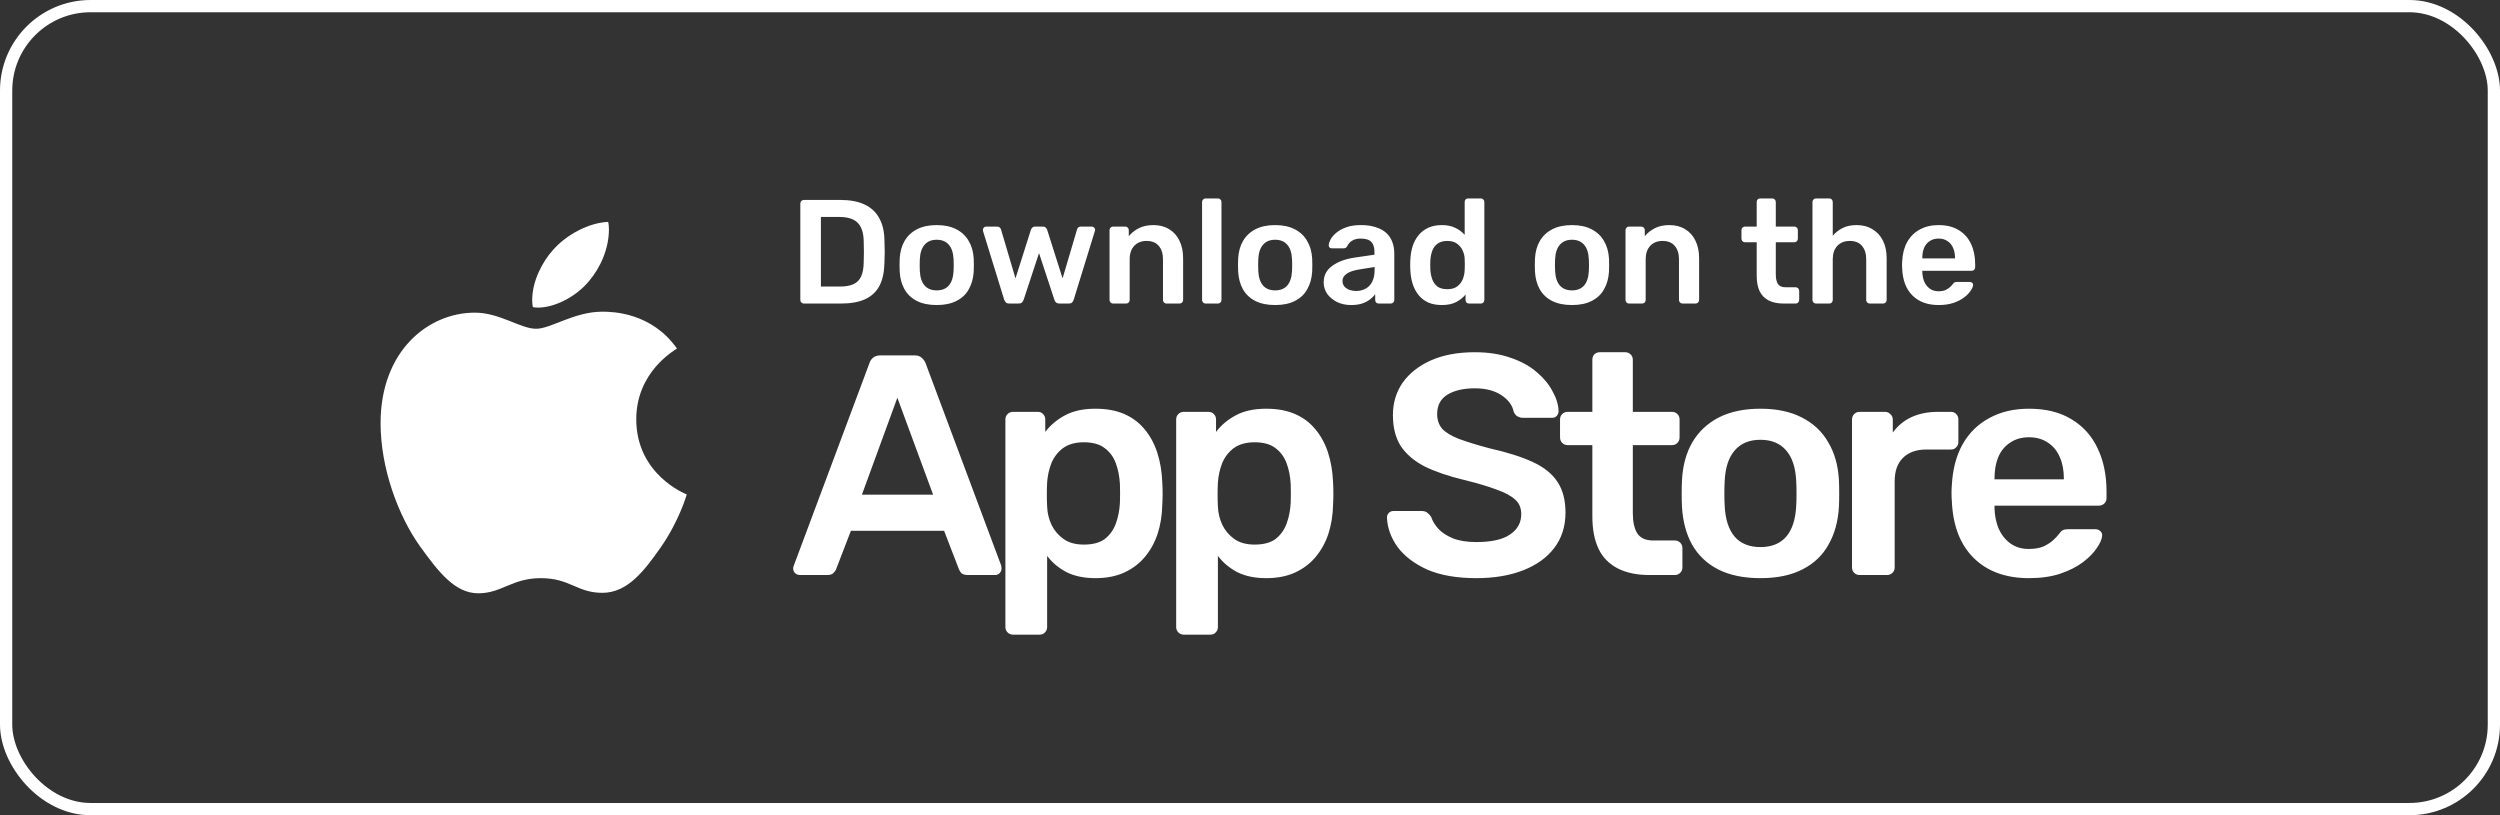
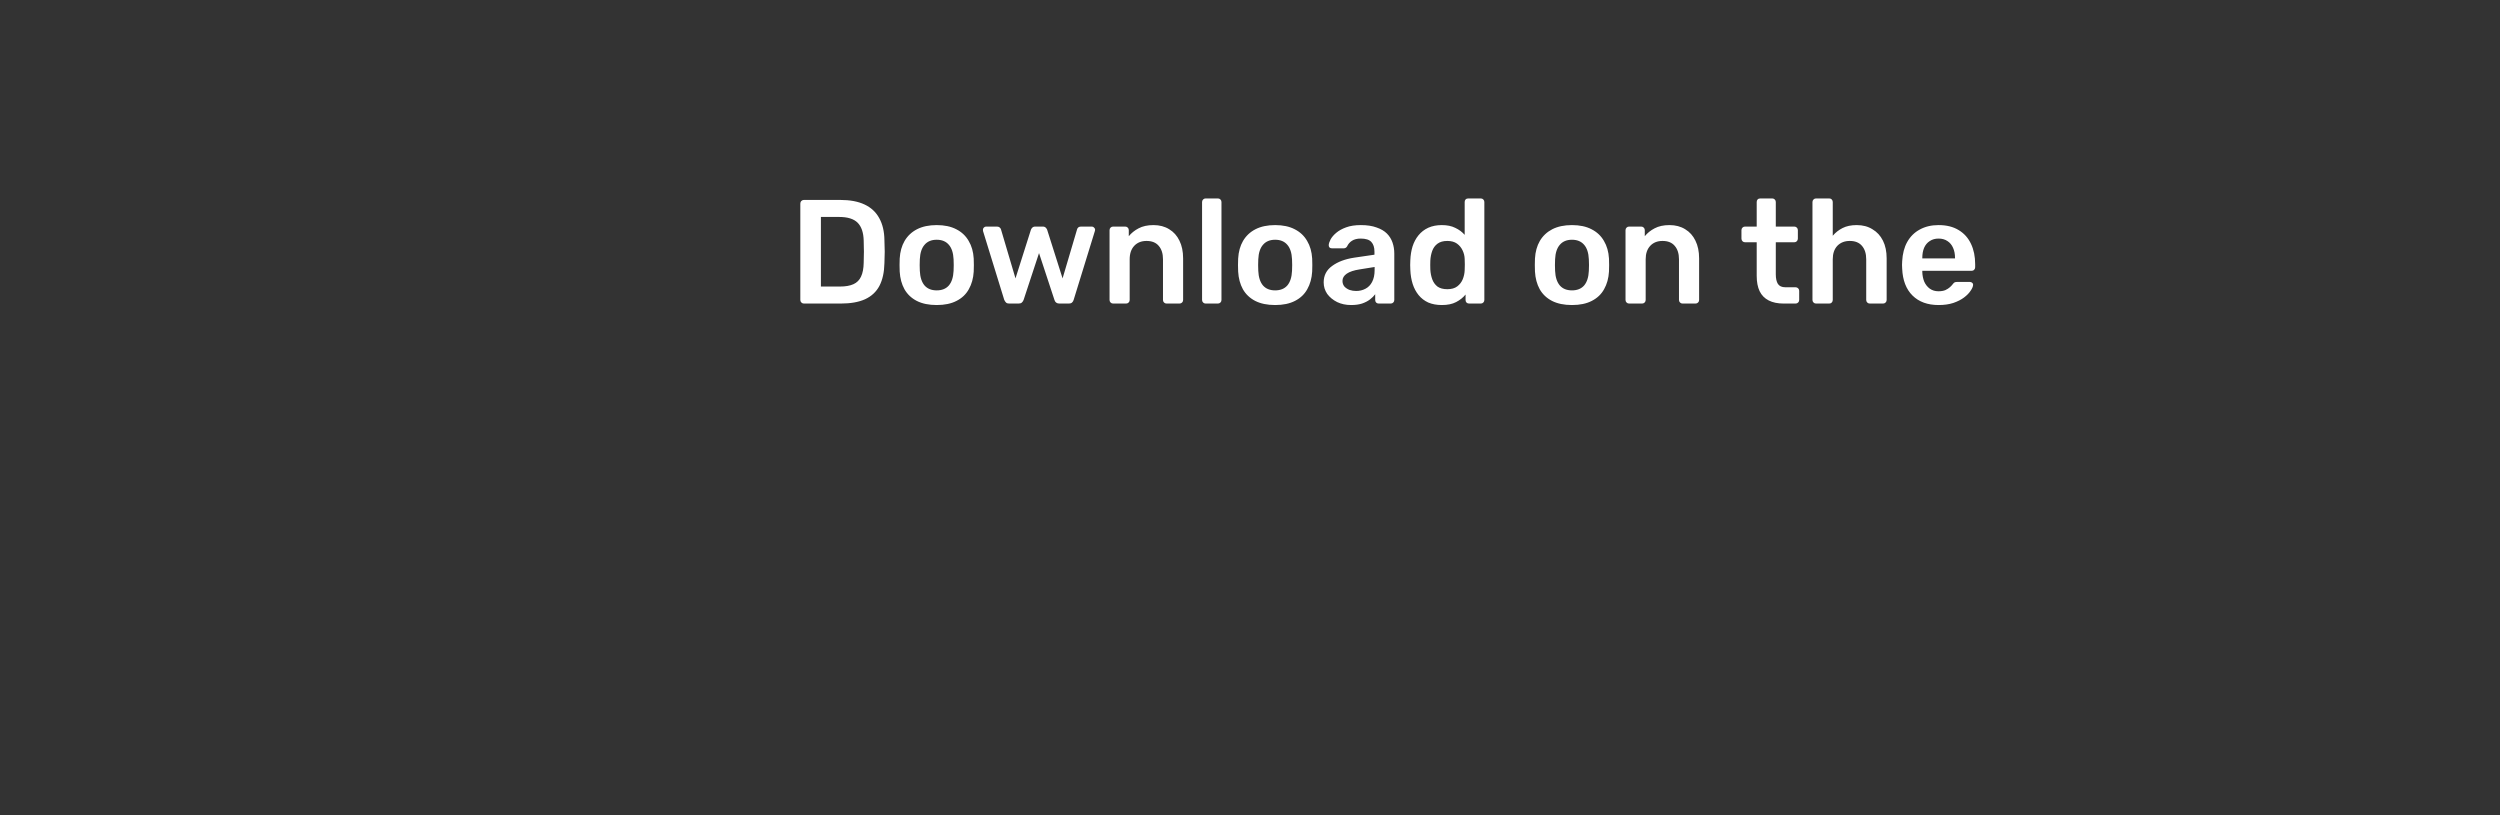
<svg xmlns="http://www.w3.org/2000/svg" width="138" height="45" viewBox="0 0 138 45" fill="none">
  <rect x="0" y="0" width="138" height="45" fill="#333333" stroke="none" />
-   <rect x="0.338" y="0.338" width="137.324" height="44.324" rx="4.662" stroke="white" stroke-width="0.676" />
-   <path d="M37.368 19.239C37.248 19.331 35.122 20.514 35.122 23.145C35.122 26.187 37.827 27.264 37.908 27.29C37.895 27.356 37.478 28.765 36.482 30.2C35.593 31.463 34.665 32.724 33.254 32.724C31.842 32.724 31.479 31.914 29.849 31.914C28.261 31.914 27.696 32.75 26.405 32.75C25.114 32.75 24.213 31.582 23.177 30.146C21.977 28.461 21.008 25.843 21.008 23.358C21.008 19.372 23.632 17.258 26.214 17.258C27.586 17.258 28.73 18.148 29.592 18.148C30.412 18.148 31.691 17.205 33.252 17.205C33.843 17.205 35.969 17.258 37.368 19.239ZM32.511 15.518C33.156 14.761 33.613 13.711 33.613 12.662C33.613 12.516 33.6 12.368 33.573 12.249C32.523 12.289 31.273 12.941 30.52 13.804C29.928 14.468 29.376 15.518 29.376 16.582C29.376 16.742 29.403 16.902 29.415 16.953C29.482 16.965 29.59 16.98 29.698 16.98C30.64 16.98 31.825 16.356 32.511 15.518Z" fill="white" />
  <path d="M44.375 16.756C44.32 16.756 44.274 16.737 44.236 16.699C44.197 16.661 44.178 16.615 44.178 16.56V11.24C44.178 11.18 44.197 11.131 44.236 11.093C44.274 11.055 44.32 11.036 44.375 11.036H46.369C46.919 11.036 47.371 11.12 47.725 11.289C48.085 11.458 48.354 11.709 48.534 12.041C48.719 12.373 48.815 12.779 48.82 13.259C48.831 13.498 48.837 13.711 48.837 13.896C48.837 14.081 48.831 14.291 48.82 14.525C48.809 15.032 48.717 15.451 48.542 15.784C48.368 16.111 48.104 16.356 47.75 16.519C47.401 16.677 46.954 16.756 46.409 16.756H44.375ZM45.314 15.817H46.369C46.674 15.817 46.922 15.773 47.112 15.686C47.303 15.599 47.442 15.46 47.529 15.269C47.622 15.073 47.671 14.817 47.676 14.501C47.682 14.337 47.684 14.196 47.684 14.076C47.69 13.951 47.69 13.828 47.684 13.708C47.684 13.583 47.682 13.441 47.676 13.283C47.665 12.836 47.553 12.507 47.341 12.294C47.129 12.082 46.791 11.976 46.328 11.976H45.314V15.817ZM51.706 16.838C51.27 16.838 50.902 16.762 50.603 16.609C50.309 16.457 50.083 16.241 49.925 15.964C49.772 15.686 49.685 15.362 49.663 14.991C49.657 14.893 49.655 14.773 49.655 14.632C49.655 14.49 49.657 14.37 49.663 14.272C49.685 13.896 49.775 13.572 49.933 13.3C50.096 13.022 50.325 12.806 50.619 12.654C50.919 12.501 51.281 12.425 51.706 12.425C52.131 12.425 52.49 12.501 52.785 12.654C53.084 12.806 53.313 13.022 53.471 13.3C53.635 13.572 53.727 13.896 53.749 14.272C53.755 14.37 53.757 14.49 53.757 14.632C53.757 14.773 53.755 14.893 53.749 14.991C53.727 15.362 53.637 15.686 53.479 15.964C53.327 16.241 53.101 16.457 52.801 16.609C52.507 16.762 52.142 16.838 51.706 16.838ZM51.706 16.029C51.995 16.029 52.218 15.939 52.376 15.759C52.534 15.574 52.621 15.304 52.638 14.95C52.643 14.869 52.646 14.762 52.646 14.632C52.646 14.501 52.643 14.395 52.638 14.313C52.621 13.959 52.534 13.692 52.376 13.512C52.218 13.327 51.995 13.234 51.706 13.234C51.417 13.234 51.194 13.327 51.036 13.512C50.878 13.692 50.791 13.959 50.774 14.313C50.769 14.395 50.766 14.501 50.766 14.632C50.766 14.762 50.769 14.869 50.774 14.95C50.791 15.304 50.878 15.574 51.036 15.759C51.194 15.939 51.417 16.029 51.706 16.029ZM55.703 16.756C55.627 16.756 55.57 16.737 55.532 16.699C55.494 16.661 55.461 16.612 55.434 16.552L54.265 12.76C54.26 12.733 54.257 12.708 54.257 12.687C54.257 12.638 54.273 12.597 54.306 12.564C54.344 12.526 54.385 12.507 54.428 12.507H55.033C55.099 12.507 55.15 12.526 55.188 12.564C55.227 12.597 55.248 12.629 55.254 12.662L56.055 15.367L56.905 12.687C56.916 12.649 56.94 12.61 56.978 12.572C57.016 12.529 57.074 12.507 57.15 12.507H57.558C57.635 12.507 57.692 12.529 57.73 12.572C57.768 12.61 57.793 12.649 57.804 12.687L58.654 15.367L59.454 12.662C59.46 12.629 59.479 12.597 59.512 12.564C59.55 12.526 59.602 12.507 59.667 12.507H60.272C60.321 12.507 60.361 12.526 60.394 12.564C60.432 12.597 60.451 12.638 60.451 12.687C60.451 12.708 60.446 12.733 60.435 12.76L59.266 16.552C59.25 16.612 59.22 16.661 59.176 16.699C59.138 16.737 59.081 16.756 59.005 16.756H58.474C58.403 16.756 58.343 16.737 58.294 16.699C58.25 16.661 58.22 16.612 58.204 16.552L57.354 13.97L56.504 16.552C56.482 16.612 56.45 16.661 56.406 16.699C56.368 16.737 56.308 16.756 56.226 16.756H55.703ZM61.443 16.756C61.388 16.756 61.342 16.737 61.304 16.699C61.266 16.661 61.247 16.615 61.247 16.56V12.703C61.247 12.649 61.266 12.602 61.304 12.564C61.342 12.526 61.388 12.507 61.443 12.507H62.113C62.167 12.507 62.214 12.526 62.252 12.564C62.29 12.602 62.309 12.649 62.309 12.703V13.038C62.451 12.864 62.63 12.719 62.848 12.605C63.072 12.485 63.347 12.425 63.674 12.425C64.006 12.425 64.295 12.501 64.54 12.654C64.785 12.801 64.973 13.011 65.104 13.283C65.24 13.556 65.308 13.883 65.308 14.264V16.56C65.308 16.615 65.289 16.661 65.251 16.699C65.213 16.737 65.166 16.756 65.112 16.756H64.393C64.338 16.756 64.292 16.737 64.254 16.699C64.216 16.661 64.197 16.615 64.197 16.56V14.313C64.197 13.997 64.118 13.749 63.96 13.569C63.807 13.389 63.584 13.3 63.29 13.3C63.006 13.3 62.78 13.389 62.611 13.569C62.443 13.749 62.358 13.997 62.358 14.313V16.56C62.358 16.615 62.339 16.661 62.301 16.699C62.263 16.737 62.216 16.756 62.162 16.756H61.443ZM66.55 16.756C66.496 16.756 66.45 16.737 66.412 16.699C66.374 16.661 66.354 16.615 66.354 16.56V11.15C66.354 11.096 66.374 11.05 66.412 11.011C66.45 10.973 66.496 10.954 66.55 10.954H67.229C67.283 10.954 67.33 10.973 67.368 11.011C67.406 11.05 67.425 11.096 67.425 11.15V16.56C67.425 16.615 67.406 16.661 67.368 16.699C67.33 16.737 67.283 16.756 67.229 16.756H66.55ZM70.388 16.838C69.953 16.838 69.585 16.762 69.285 16.609C68.991 16.457 68.765 16.241 68.607 15.964C68.454 15.686 68.367 15.362 68.346 14.991C68.34 14.893 68.337 14.773 68.337 14.632C68.337 14.49 68.34 14.37 68.346 14.272C68.367 13.896 68.457 13.572 68.615 13.3C68.779 13.022 69.007 12.806 69.302 12.654C69.601 12.501 69.964 12.425 70.388 12.425C70.814 12.425 71.173 12.501 71.467 12.654C71.767 12.806 71.996 13.022 72.154 13.3C72.317 13.572 72.41 13.896 72.432 14.272C72.437 14.37 72.44 14.49 72.44 14.632C72.44 14.773 72.437 14.893 72.432 14.991C72.41 15.362 72.32 15.686 72.162 15.964C72.009 16.241 71.783 16.457 71.484 16.609C71.189 16.762 70.824 16.838 70.388 16.838ZM70.388 16.029C70.677 16.029 70.901 15.939 71.059 15.759C71.217 15.574 71.304 15.304 71.32 14.95C71.326 14.869 71.328 14.762 71.328 14.632C71.328 14.501 71.326 14.395 71.32 14.313C71.304 13.959 71.217 13.692 71.059 13.512C70.901 13.327 70.677 13.234 70.388 13.234C70.1 13.234 69.876 13.327 69.718 13.512C69.56 13.692 69.473 13.959 69.457 14.313C69.451 14.395 69.449 14.501 69.449 14.632C69.449 14.762 69.451 14.869 69.457 14.95C69.473 15.304 69.56 15.574 69.718 15.759C69.876 15.939 70.1 16.029 70.388 16.029ZM74.579 16.838C74.296 16.838 74.04 16.784 73.811 16.675C73.582 16.56 73.4 16.41 73.263 16.225C73.133 16.035 73.067 15.822 73.067 15.588C73.067 15.206 73.223 14.904 73.533 14.681C73.844 14.452 74.25 14.299 74.751 14.223L75.87 14.059V13.888C75.87 13.659 75.813 13.482 75.699 13.357C75.584 13.231 75.388 13.169 75.11 13.169C74.914 13.169 74.754 13.21 74.628 13.291C74.508 13.368 74.418 13.471 74.359 13.602C74.315 13.673 74.252 13.708 74.171 13.708H73.525C73.465 13.708 73.419 13.692 73.386 13.659C73.359 13.626 73.345 13.583 73.345 13.528C73.351 13.441 73.386 13.335 73.451 13.21C73.522 13.084 73.626 12.964 73.762 12.85C73.904 12.73 74.086 12.629 74.309 12.548C74.533 12.466 74.803 12.425 75.118 12.425C75.462 12.425 75.751 12.469 75.985 12.556C76.225 12.638 76.415 12.749 76.557 12.891C76.698 13.033 76.802 13.199 76.867 13.389C76.933 13.58 76.965 13.782 76.965 13.994V16.56C76.965 16.615 76.946 16.661 76.908 16.699C76.87 16.737 76.824 16.756 76.769 16.756H76.107C76.047 16.756 75.998 16.737 75.96 16.699C75.928 16.661 75.911 16.615 75.911 16.56V16.241C75.84 16.34 75.745 16.435 75.625 16.527C75.505 16.62 75.358 16.696 75.184 16.756C75.015 16.811 74.814 16.838 74.579 16.838ZM74.857 16.062C75.048 16.062 75.219 16.021 75.372 15.939C75.53 15.857 75.653 15.732 75.74 15.563C75.832 15.389 75.879 15.171 75.879 14.909V14.738L75.061 14.869C74.74 14.918 74.5 14.997 74.342 15.106C74.184 15.214 74.105 15.348 74.105 15.506C74.105 15.626 74.141 15.729 74.211 15.817C74.288 15.898 74.383 15.961 74.498 16.005C74.612 16.043 74.732 16.062 74.857 16.062ZM79.591 16.838C79.308 16.838 79.057 16.792 78.839 16.699C78.627 16.601 78.45 16.465 78.308 16.291C78.166 16.116 78.057 15.912 77.981 15.678C77.905 15.438 77.861 15.176 77.85 14.893C77.845 14.795 77.842 14.708 77.842 14.632C77.842 14.55 77.845 14.46 77.85 14.362C77.861 14.089 77.902 13.836 77.973 13.602C78.049 13.368 78.158 13.163 78.3 12.989C78.447 12.809 78.627 12.67 78.839 12.572C79.057 12.474 79.308 12.425 79.591 12.425C79.885 12.425 80.133 12.477 80.335 12.58C80.542 12.678 80.713 12.806 80.85 12.964V11.15C80.85 11.096 80.866 11.05 80.899 11.011C80.937 10.973 80.986 10.954 81.046 10.954H81.74C81.795 10.954 81.841 10.973 81.879 11.011C81.917 11.05 81.936 11.096 81.936 11.15V16.56C81.936 16.615 81.917 16.661 81.879 16.699C81.841 16.737 81.795 16.756 81.74 16.756H81.095C81.035 16.756 80.986 16.737 80.948 16.699C80.915 16.661 80.899 16.615 80.899 16.56V16.258C80.762 16.427 80.588 16.566 80.376 16.675C80.169 16.784 79.907 16.838 79.591 16.838ZM79.893 15.964C80.122 15.964 80.305 15.912 80.441 15.808C80.577 15.705 80.678 15.574 80.743 15.416C80.809 15.253 80.844 15.086 80.85 14.918C80.855 14.82 80.858 14.716 80.858 14.607C80.858 14.493 80.855 14.386 80.85 14.288C80.844 14.125 80.806 13.97 80.735 13.823C80.664 13.67 80.561 13.545 80.425 13.447C80.288 13.349 80.111 13.3 79.893 13.3C79.665 13.3 79.482 13.351 79.346 13.455C79.215 13.553 79.12 13.684 79.06 13.847C79 14.011 78.965 14.19 78.954 14.386C78.948 14.55 78.948 14.713 78.954 14.877C78.965 15.073 79 15.253 79.06 15.416C79.12 15.58 79.215 15.713 79.346 15.817C79.482 15.915 79.665 15.964 79.893 15.964ZM86.773 16.838C86.337 16.838 85.969 16.762 85.669 16.609C85.375 16.457 85.149 16.241 84.991 15.964C84.839 15.686 84.751 15.362 84.73 14.991C84.724 14.893 84.722 14.773 84.722 14.632C84.722 14.49 84.724 14.37 84.73 14.272C84.751 13.896 84.841 13.572 84.999 13.3C85.163 13.022 85.392 12.806 85.686 12.654C85.986 12.501 86.348 12.425 86.773 12.425C87.198 12.425 87.557 12.501 87.851 12.654C88.151 12.806 88.38 13.022 88.538 13.3C88.701 13.572 88.794 13.896 88.816 14.272C88.821 14.37 88.824 14.49 88.824 14.632C88.824 14.773 88.821 14.893 88.816 14.991C88.794 15.362 88.704 15.686 88.546 15.964C88.394 16.241 88.167 16.457 87.868 16.609C87.574 16.762 87.209 16.838 86.773 16.838ZM86.773 16.029C87.061 16.029 87.285 15.939 87.443 15.759C87.601 15.574 87.688 15.304 87.704 14.95C87.71 14.869 87.713 14.762 87.713 14.632C87.713 14.501 87.71 14.395 87.704 14.313C87.688 13.959 87.601 13.692 87.443 13.512C87.285 13.327 87.061 13.234 86.773 13.234C86.484 13.234 86.261 13.327 86.103 13.512C85.945 13.692 85.857 13.959 85.841 14.313C85.836 14.395 85.833 14.501 85.833 14.632C85.833 14.762 85.836 14.869 85.841 14.95C85.857 15.304 85.945 15.574 86.103 15.759C86.261 15.939 86.484 16.029 86.773 16.029ZM89.925 16.756C89.871 16.756 89.825 16.737 89.787 16.699C89.748 16.661 89.729 16.615 89.729 16.56V12.703C89.729 12.649 89.748 12.602 89.787 12.564C89.825 12.526 89.871 12.507 89.925 12.507H90.596C90.65 12.507 90.696 12.526 90.734 12.564C90.773 12.602 90.792 12.649 90.792 12.703V13.038C90.933 12.864 91.113 12.719 91.331 12.605C91.555 12.485 91.83 12.425 92.156 12.425C92.489 12.425 92.778 12.501 93.023 12.654C93.268 12.801 93.456 13.011 93.587 13.283C93.723 13.556 93.791 13.883 93.791 14.264V16.56C93.791 16.615 93.772 16.661 93.734 16.699C93.696 16.737 93.649 16.756 93.595 16.756H92.876C92.821 16.756 92.775 16.737 92.737 16.699C92.699 16.661 92.68 16.615 92.68 16.56V14.313C92.68 13.997 92.6 13.749 92.442 13.569C92.29 13.389 92.067 13.3 91.772 13.3C91.489 13.3 91.263 13.389 91.094 13.569C90.925 13.749 90.841 13.997 90.841 14.313V16.56C90.841 16.615 90.822 16.661 90.784 16.699C90.745 16.737 90.699 16.756 90.645 16.756H89.925ZM98.457 16.756C98.13 16.756 97.855 16.699 97.632 16.585C97.409 16.47 97.242 16.301 97.133 16.078C97.024 15.849 96.97 15.566 96.97 15.228V13.373H96.324C96.27 13.373 96.224 13.354 96.185 13.316C96.147 13.278 96.128 13.229 96.128 13.169V12.703C96.128 12.649 96.147 12.602 96.185 12.564C96.224 12.526 96.27 12.507 96.324 12.507H96.97V11.15C96.97 11.096 96.986 11.05 97.019 11.011C97.057 10.973 97.106 10.954 97.166 10.954H97.828C97.882 10.954 97.929 10.973 97.967 11.011C98.005 11.05 98.024 11.096 98.024 11.15V12.507H99.046C99.1 12.507 99.146 12.526 99.185 12.564C99.223 12.602 99.242 12.649 99.242 12.703V13.169C99.242 13.229 99.223 13.278 99.185 13.316C99.146 13.354 99.1 13.373 99.046 13.373H98.024V15.146C98.024 15.37 98.062 15.544 98.138 15.669C98.22 15.795 98.359 15.857 98.555 15.857H99.119C99.174 15.857 99.22 15.877 99.258 15.915C99.296 15.953 99.315 15.999 99.315 16.053V16.56C99.315 16.615 99.296 16.661 99.258 16.699C99.22 16.737 99.174 16.756 99.119 16.756H98.457ZM100.245 16.756C100.19 16.756 100.144 16.737 100.106 16.699C100.068 16.661 100.048 16.615 100.048 16.56V11.15C100.048 11.096 100.068 11.05 100.106 11.011C100.144 10.973 100.19 10.954 100.245 10.954H100.972C101.032 10.954 101.078 10.973 101.111 11.011C101.149 11.05 101.168 11.096 101.168 11.15V13.014C101.315 12.839 101.495 12.697 101.707 12.589C101.92 12.48 102.181 12.425 102.492 12.425C102.824 12.425 103.113 12.501 103.358 12.654C103.609 12.801 103.802 13.011 103.938 13.283C104.075 13.556 104.143 13.883 104.143 14.264V16.56C104.143 16.615 104.124 16.661 104.085 16.699C104.047 16.737 104.001 16.756 103.947 16.756H103.211C103.157 16.756 103.11 16.737 103.072 16.699C103.034 16.661 103.015 16.615 103.015 16.56V14.313C103.015 13.997 102.936 13.749 102.778 13.569C102.625 13.389 102.402 13.3 102.108 13.3C101.825 13.3 101.596 13.389 101.421 13.569C101.252 13.749 101.168 13.997 101.168 14.313V16.56C101.168 16.615 101.149 16.661 101.111 16.699C101.078 16.737 101.032 16.756 100.972 16.756H100.245ZM107.01 16.838C106.406 16.838 105.926 16.664 105.572 16.315C105.218 15.966 105.027 15.471 105 14.828C104.995 14.773 104.992 14.705 104.992 14.623C104.992 14.536 104.995 14.468 105 14.419C105.022 14.005 105.114 13.651 105.278 13.357C105.447 13.057 105.678 12.828 105.972 12.67C106.267 12.507 106.613 12.425 107.01 12.425C107.452 12.425 107.822 12.518 108.122 12.703C108.421 12.883 108.647 13.136 108.8 13.463C108.953 13.784 109.029 14.158 109.029 14.583V14.754C109.029 14.809 109.01 14.855 108.972 14.893C108.934 14.931 108.884 14.95 108.825 14.95H106.111C106.111 14.95 106.111 14.959 106.111 14.975C106.111 14.991 106.111 15.005 106.111 15.016C106.117 15.206 106.152 15.383 106.218 15.547C106.288 15.705 106.389 15.833 106.52 15.931C106.656 16.029 106.817 16.078 107.002 16.078C107.155 16.078 107.283 16.056 107.386 16.013C107.49 15.964 107.574 15.909 107.64 15.849C107.705 15.789 107.751 15.74 107.779 15.702C107.828 15.637 107.866 15.599 107.893 15.588C107.926 15.571 107.972 15.563 108.032 15.563H108.735C108.789 15.563 108.833 15.58 108.865 15.612C108.904 15.645 108.92 15.686 108.914 15.735C108.909 15.822 108.863 15.928 108.776 16.053C108.694 16.179 108.574 16.301 108.416 16.421C108.258 16.541 108.059 16.642 107.819 16.724C107.585 16.8 107.315 16.838 107.01 16.838ZM106.111 14.264H107.917V14.239C107.917 14.027 107.882 13.842 107.811 13.684C107.74 13.52 107.637 13.395 107.501 13.308C107.364 13.215 107.201 13.169 107.01 13.169C106.82 13.169 106.656 13.215 106.52 13.308C106.384 13.395 106.28 13.52 106.209 13.684C106.144 13.842 106.111 14.027 106.111 14.239V14.264Z" fill="white" />
-   <path d="M44.147 31.741C44.055 31.741 43.968 31.706 43.887 31.637C43.818 31.567 43.783 31.481 43.783 31.377C43.783 31.331 43.795 31.279 43.818 31.221L47.992 20.05C48.027 19.934 48.09 19.836 48.183 19.755C48.287 19.663 48.425 19.617 48.599 19.617H50.486C50.66 19.617 50.792 19.663 50.885 19.755C50.977 19.836 51.047 19.934 51.093 20.05L55.267 31.221C55.278 31.279 55.284 31.331 55.284 31.377C55.284 31.481 55.249 31.567 55.18 31.637C55.111 31.706 55.03 31.741 54.938 31.741H53.431C53.269 31.741 53.148 31.706 53.067 31.637C52.998 31.556 52.952 31.481 52.929 31.412L52.114 29.299H46.97L46.156 31.412C46.133 31.481 46.081 31.556 46.001 31.637C45.931 31.706 45.816 31.741 45.654 31.741H44.147ZM47.577 27.307H51.508L49.534 21.955L47.577 27.307ZM55.914 35.032C55.798 35.032 55.7 34.991 55.619 34.91C55.539 34.83 55.498 34.731 55.498 34.616V23.15C55.498 23.034 55.539 22.936 55.619 22.855C55.7 22.775 55.798 22.734 55.914 22.734H57.282C57.409 22.734 57.507 22.775 57.577 22.855C57.657 22.936 57.698 23.034 57.698 23.15V23.843C57.975 23.473 58.339 23.167 58.789 22.925C59.239 22.682 59.799 22.561 60.469 22.561C61.081 22.561 61.612 22.659 62.063 22.855C62.513 23.052 62.888 23.335 63.188 23.704C63.489 24.062 63.719 24.489 63.881 24.986C64.043 25.482 64.135 26.031 64.158 26.631C64.17 26.828 64.176 27.03 64.176 27.238C64.176 27.445 64.17 27.653 64.158 27.861C64.147 28.438 64.06 28.975 63.898 29.472C63.737 29.957 63.5 30.384 63.188 30.753C62.888 31.111 62.513 31.394 62.063 31.602C61.612 31.81 61.081 31.914 60.469 31.914C59.846 31.914 59.314 31.804 58.876 31.585C58.437 31.354 58.079 31.054 57.802 30.684V34.616C57.802 34.731 57.761 34.83 57.681 34.91C57.611 34.991 57.513 35.032 57.386 35.032H55.914ZM59.828 30.061C60.325 30.061 60.712 29.957 60.989 29.749C61.266 29.529 61.468 29.247 61.595 28.9C61.722 28.554 61.797 28.173 61.82 27.757C61.832 27.411 61.832 27.064 61.82 26.718C61.797 26.302 61.722 25.921 61.595 25.575C61.468 25.228 61.266 24.951 60.989 24.743C60.712 24.524 60.325 24.414 59.828 24.414C59.355 24.414 58.968 24.524 58.668 24.743C58.379 24.963 58.166 25.246 58.027 25.592C57.9 25.927 57.825 26.273 57.802 26.631C57.79 26.839 57.785 27.058 57.785 27.289C57.785 27.52 57.79 27.745 57.802 27.965C57.813 28.311 57.894 28.646 58.044 28.97C58.194 29.281 58.414 29.541 58.703 29.749C58.991 29.957 59.366 30.061 59.828 30.061ZM65.341 35.032C65.225 35.032 65.127 34.991 65.046 34.91C64.965 34.83 64.925 34.731 64.925 34.616V23.15C64.925 23.034 64.965 22.936 65.046 22.855C65.127 22.775 65.225 22.734 65.341 22.734H66.709C66.836 22.734 66.934 22.775 67.003 22.855C67.084 22.936 67.125 23.034 67.125 23.15V23.843C67.402 23.473 67.765 23.167 68.216 22.925C68.666 22.682 69.226 22.561 69.896 22.561C70.508 22.561 71.039 22.659 71.489 22.855C71.94 23.052 72.315 23.335 72.615 23.704C72.915 24.062 73.146 24.489 73.308 24.986C73.469 25.482 73.562 26.031 73.585 26.631C73.597 26.828 73.602 27.03 73.602 27.238C73.602 27.445 73.597 27.653 73.585 27.861C73.573 28.438 73.487 28.975 73.325 29.472C73.163 29.957 72.927 30.384 72.615 30.753C72.315 31.111 71.94 31.394 71.489 31.602C71.039 31.81 70.508 31.914 69.896 31.914C69.272 31.914 68.741 31.804 68.302 31.585C67.864 31.354 67.506 31.054 67.228 30.684V34.616C67.228 34.731 67.188 34.83 67.107 34.91C67.038 34.991 66.94 35.032 66.813 35.032H65.341ZM69.255 30.061C69.751 30.061 70.138 29.957 70.415 29.749C70.692 29.529 70.895 29.247 71.022 28.9C71.149 28.554 71.224 28.173 71.247 27.757C71.258 27.411 71.258 27.064 71.247 26.718C71.224 26.302 71.149 25.921 71.022 25.575C70.895 25.228 70.692 24.951 70.415 24.743C70.138 24.524 69.751 24.414 69.255 24.414C68.781 24.414 68.395 24.524 68.094 24.743C67.806 24.963 67.592 25.246 67.454 25.592C67.327 25.927 67.252 26.273 67.228 26.631C67.217 26.839 67.211 27.058 67.211 27.289C67.211 27.52 67.217 27.745 67.228 27.965C67.24 28.311 67.321 28.646 67.471 28.97C67.621 29.281 67.841 29.541 68.129 29.749C68.418 29.957 68.793 30.061 69.255 30.061ZM81.496 31.914C80.423 31.914 79.522 31.758 78.794 31.446C78.079 31.123 77.53 30.707 77.149 30.199C76.779 29.68 76.583 29.137 76.56 28.571C76.56 28.467 76.595 28.381 76.664 28.311C76.733 28.242 76.82 28.207 76.924 28.207H78.465C78.615 28.207 78.725 28.242 78.794 28.311C78.875 28.369 78.945 28.444 79.002 28.537C79.072 28.756 79.204 28.975 79.401 29.195C79.597 29.402 79.863 29.576 80.197 29.714C80.544 29.853 80.977 29.922 81.496 29.922C82.328 29.922 82.946 29.784 83.35 29.506C83.765 29.229 83.973 28.854 83.973 28.381C83.973 28.046 83.864 27.78 83.644 27.584C83.425 27.376 83.084 27.191 82.622 27.03C82.172 26.856 81.572 26.677 80.821 26.493C79.955 26.285 79.228 26.037 78.639 25.748C78.061 25.448 77.623 25.072 77.322 24.622C77.034 24.172 76.889 23.6 76.889 22.907C76.889 22.238 77.068 21.643 77.426 21.123C77.796 20.604 78.315 20.194 78.985 19.894C79.666 19.593 80.475 19.443 81.41 19.443C82.16 19.443 82.824 19.547 83.402 19.755C83.979 19.951 84.458 20.217 84.839 20.552C85.22 20.875 85.509 21.227 85.705 21.608C85.913 21.978 86.023 22.342 86.034 22.7C86.034 22.792 86 22.878 85.93 22.959C85.873 23.029 85.786 23.063 85.671 23.063H84.06C83.967 23.063 83.875 23.04 83.783 22.994C83.69 22.948 83.615 22.861 83.558 22.734C83.488 22.376 83.263 22.07 82.882 21.816C82.501 21.562 82.01 21.435 81.41 21.435C80.786 21.435 80.284 21.551 79.903 21.782C79.522 22.012 79.331 22.37 79.331 22.855C79.331 23.179 79.424 23.45 79.609 23.669C79.805 23.877 80.111 24.062 80.526 24.224C80.954 24.385 81.514 24.559 82.207 24.743C83.188 24.963 83.99 25.217 84.614 25.505C85.238 25.794 85.694 26.164 85.982 26.614C86.271 27.053 86.415 27.613 86.415 28.294C86.415 29.056 86.207 29.709 85.792 30.251C85.388 30.782 84.816 31.192 84.077 31.481C83.338 31.77 82.478 31.914 81.496 31.914ZM91.05 31.741C90.358 31.741 89.774 31.619 89.301 31.377C88.828 31.134 88.475 30.777 88.244 30.303C88.013 29.818 87.898 29.218 87.898 28.502V24.57H86.53C86.414 24.57 86.316 24.53 86.235 24.449C86.154 24.368 86.114 24.264 86.114 24.137V23.15C86.114 23.034 86.154 22.936 86.235 22.855C86.316 22.775 86.414 22.734 86.53 22.734H87.898V19.859C87.898 19.744 87.933 19.645 88.002 19.565C88.083 19.484 88.187 19.443 88.314 19.443H89.717C89.832 19.443 89.93 19.484 90.011 19.565C90.092 19.645 90.132 19.744 90.132 19.859V22.734H92.297C92.413 22.734 92.511 22.775 92.592 22.855C92.673 22.936 92.713 23.034 92.713 23.15V24.137C92.713 24.264 92.673 24.368 92.592 24.449C92.511 24.53 92.413 24.57 92.297 24.57H90.132V28.329C90.132 28.802 90.213 29.172 90.375 29.437C90.548 29.703 90.843 29.835 91.258 29.835H92.453C92.569 29.835 92.667 29.876 92.748 29.957C92.829 30.038 92.869 30.136 92.869 30.251V31.325C92.869 31.441 92.829 31.539 92.748 31.619C92.667 31.7 92.569 31.741 92.453 31.741H91.05ZM97.177 31.914C96.253 31.914 95.474 31.752 94.838 31.429C94.215 31.106 93.736 30.649 93.401 30.061C93.078 29.472 92.893 28.785 92.847 28C92.835 27.792 92.829 27.538 92.829 27.238C92.829 26.937 92.835 26.683 92.847 26.475C92.893 25.679 93.083 24.992 93.418 24.414C93.765 23.825 94.249 23.369 94.873 23.046C95.508 22.723 96.276 22.561 97.177 22.561C98.077 22.561 98.839 22.723 99.463 23.046C100.098 23.369 100.583 23.825 100.918 24.414C101.264 24.992 101.461 25.679 101.507 26.475C101.518 26.683 101.524 26.937 101.524 27.238C101.524 27.538 101.518 27.792 101.507 28C101.461 28.785 101.27 29.472 100.935 30.061C100.612 30.649 100.133 31.106 99.498 31.429C98.874 31.752 98.1 31.914 97.177 31.914ZM97.177 30.199C97.789 30.199 98.262 30.009 98.597 29.628C98.932 29.235 99.117 28.663 99.151 27.913C99.163 27.74 99.168 27.515 99.168 27.238C99.168 26.96 99.163 26.735 99.151 26.562C99.117 25.811 98.932 25.246 98.597 24.865C98.262 24.472 97.789 24.276 97.177 24.276C96.565 24.276 96.091 24.472 95.756 24.865C95.421 25.246 95.237 25.811 95.202 26.562C95.191 26.735 95.185 26.96 95.185 27.238C95.185 27.515 95.191 27.74 95.202 27.913C95.237 28.663 95.421 29.235 95.756 29.628C96.091 30.009 96.565 30.199 97.177 30.199ZM102.646 31.741C102.531 31.741 102.433 31.7 102.352 31.619C102.271 31.539 102.231 31.441 102.231 31.325V23.167C102.231 23.04 102.271 22.936 102.352 22.855C102.433 22.775 102.531 22.734 102.646 22.734H104.049C104.165 22.734 104.263 22.775 104.344 22.855C104.436 22.936 104.482 23.04 104.482 23.167V23.877C104.748 23.508 105.088 23.225 105.504 23.029C105.931 22.832 106.422 22.734 106.976 22.734H107.687C107.814 22.734 107.912 22.775 107.981 22.855C108.062 22.936 108.102 23.034 108.102 23.15V24.397C108.102 24.512 108.062 24.611 107.981 24.691C107.912 24.772 107.814 24.813 107.687 24.813H106.336C105.781 24.813 105.348 24.968 105.037 25.28C104.736 25.581 104.586 26.008 104.586 26.562V31.325C104.586 31.441 104.546 31.539 104.465 31.619C104.384 31.7 104.28 31.741 104.153 31.741H102.646ZM112.002 31.914C110.72 31.914 109.704 31.544 108.954 30.805C108.203 30.066 107.799 29.016 107.741 27.653C107.73 27.538 107.724 27.393 107.724 27.22C107.724 27.035 107.73 26.891 107.741 26.787C107.787 25.91 107.984 25.159 108.33 24.535C108.688 23.9 109.179 23.416 109.802 23.081C110.426 22.734 111.159 22.561 112.002 22.561C112.937 22.561 113.722 22.757 114.358 23.15C114.993 23.531 115.472 24.068 115.795 24.761C116.118 25.442 116.28 26.233 116.28 27.134V27.497C116.28 27.613 116.24 27.711 116.159 27.792C116.078 27.872 115.974 27.913 115.847 27.913H110.097C110.097 27.913 110.097 27.93 110.097 27.965C110.097 28 110.097 28.028 110.097 28.052C110.108 28.456 110.183 28.831 110.322 29.177C110.472 29.512 110.686 29.784 110.963 29.991C111.251 30.199 111.592 30.303 111.985 30.303C112.308 30.303 112.579 30.257 112.799 30.165C113.018 30.061 113.197 29.945 113.336 29.818C113.474 29.691 113.572 29.587 113.63 29.506C113.734 29.368 113.815 29.287 113.873 29.264C113.942 29.229 114.04 29.212 114.167 29.212H115.657C115.772 29.212 115.864 29.247 115.934 29.316C116.014 29.385 116.049 29.472 116.038 29.576C116.026 29.76 115.928 29.986 115.743 30.251C115.57 30.517 115.316 30.777 114.981 31.031C114.646 31.285 114.225 31.498 113.717 31.671C113.22 31.833 112.649 31.914 112.002 31.914ZM110.097 26.458H113.925V26.406C113.925 25.956 113.849 25.563 113.699 25.228C113.549 24.882 113.33 24.616 113.041 24.432C112.753 24.235 112.406 24.137 112.002 24.137C111.598 24.137 111.251 24.235 110.963 24.432C110.674 24.616 110.455 24.882 110.305 25.228C110.166 25.563 110.097 25.956 110.097 26.406V26.458Z" fill="white" />
</svg>